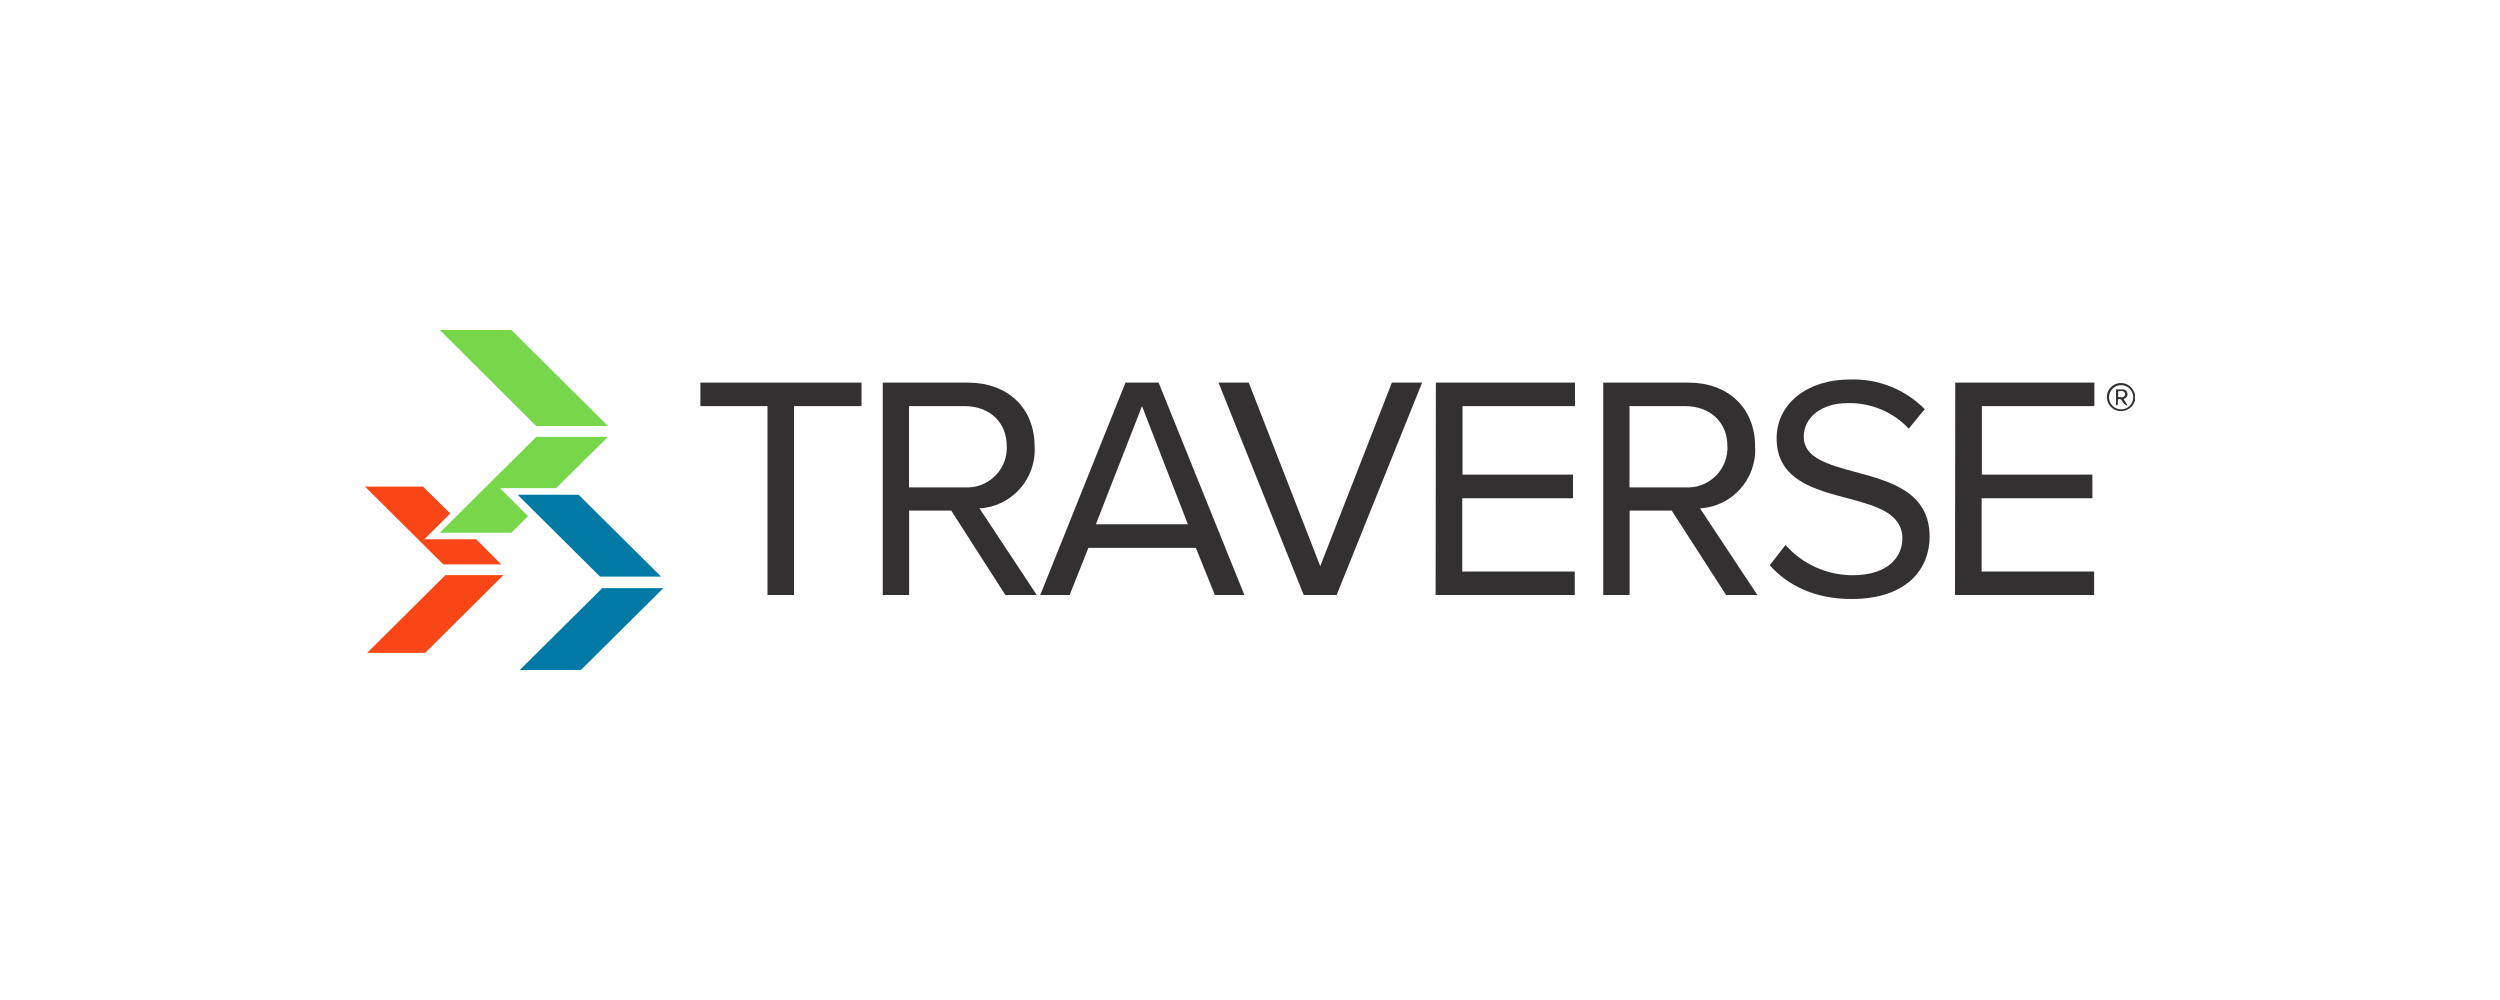
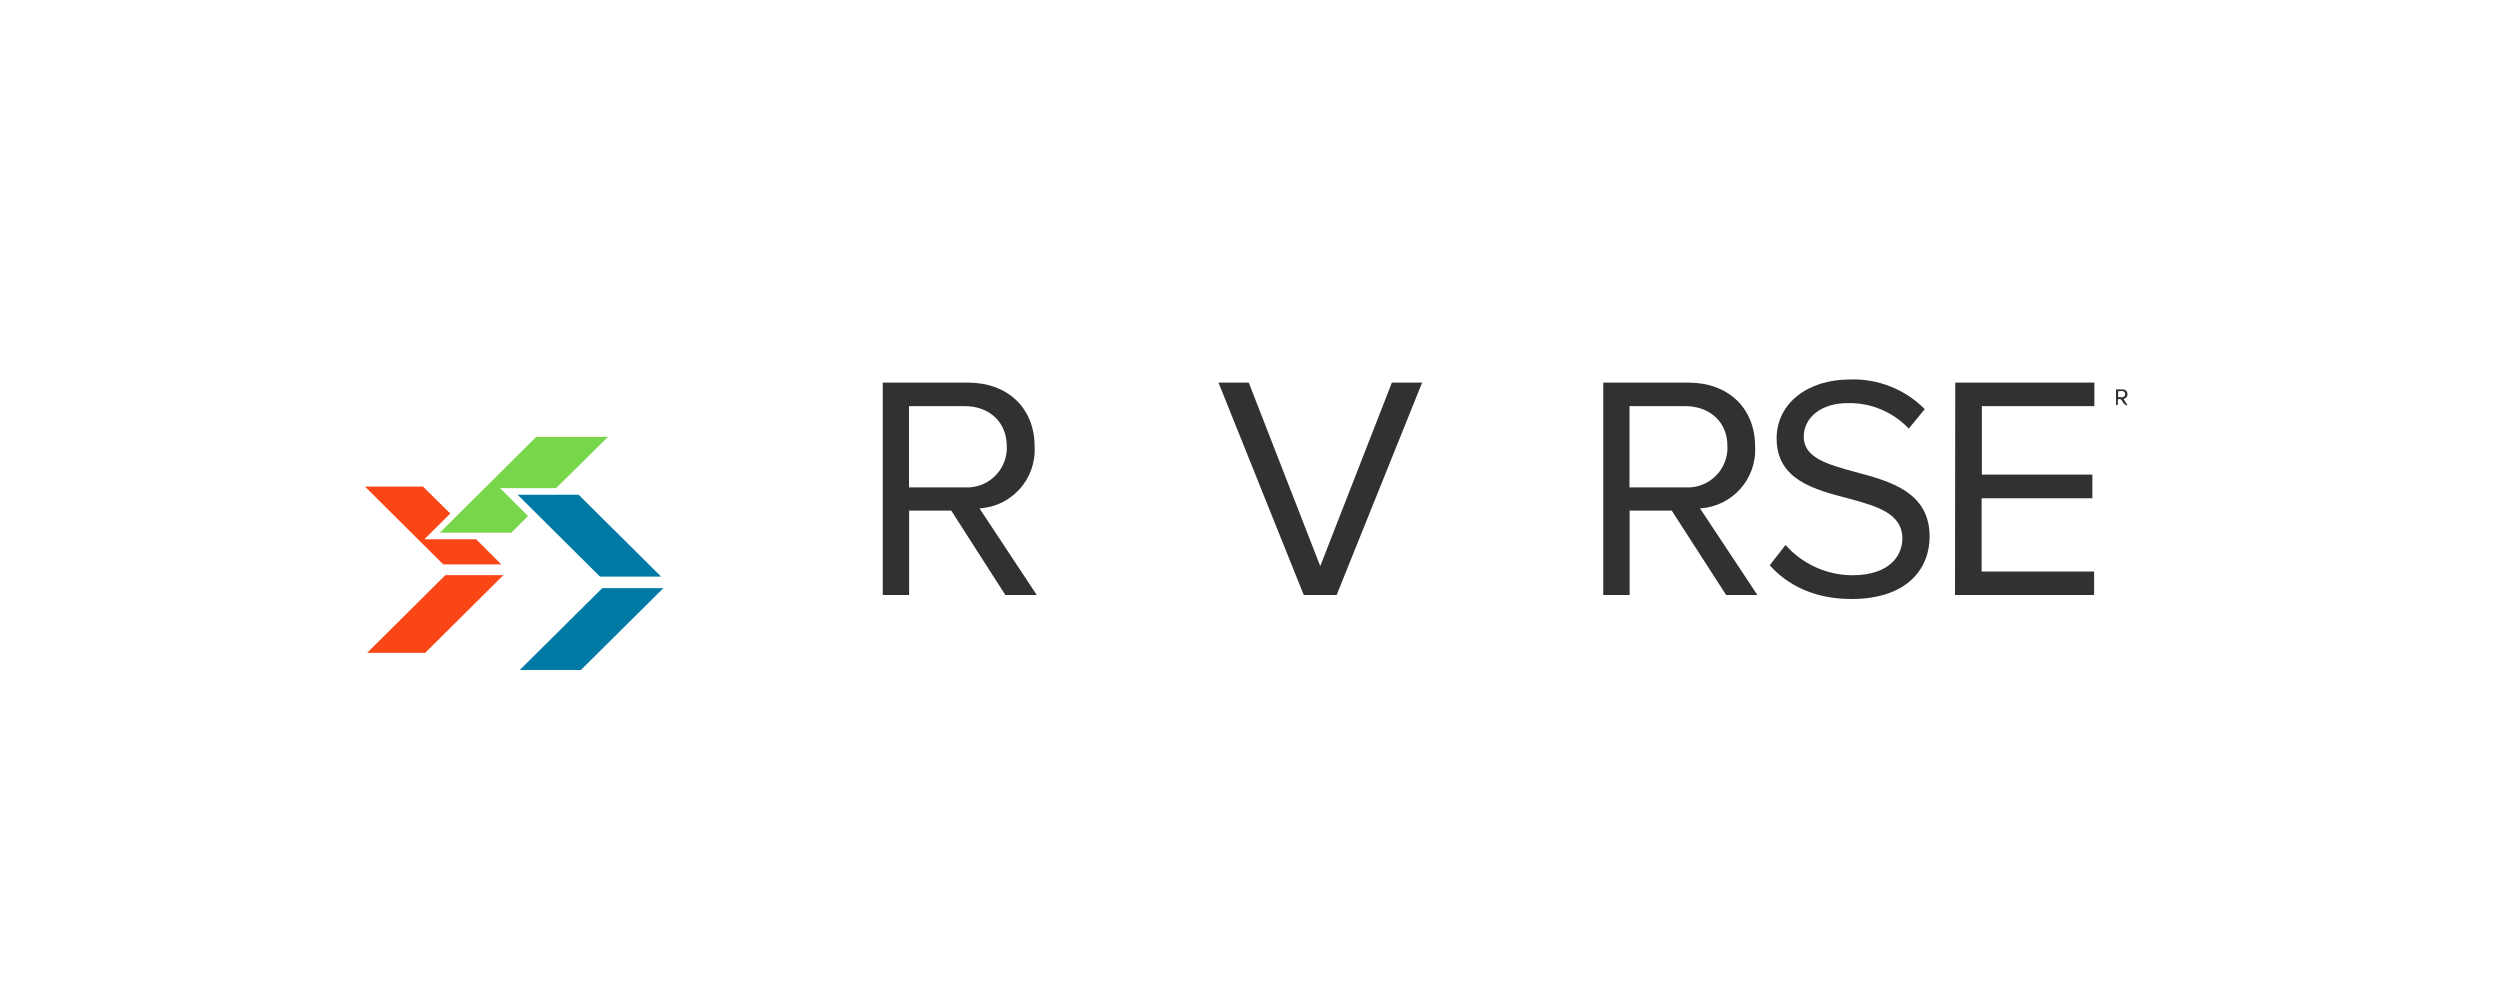
<svg xmlns="http://www.w3.org/2000/svg" version="1.1" id="hero-paper-products" x="0px" y="0px" viewBox="0 0 2000 800" style="enable-background:new 0 0 2000 800;" xml:space="preserve">
  <style type="text/css">
	.st0{fill:#FFFFFF;}
	.st1{fill:#007AA5;}
	.st2{fill:#78D64B;}
	.st3{fill:#FA4616;}
	.st4{fill:#323031;}
	.st5{fill:#313131;}
</style>
  <rect class="st0" width="2000" height="800" />
  <g id="sub-TaxWise">
    <polygon class="st1" points="528.9,461.3 480,461.3 414.1,395.8 462.9,395.8  " />
    <polygon class="st1" points="415.8,536 464.7,536 530.7,470.5 481.8,470.5  " />
-     <polygon class="st2" points="486.4,340.8 409.1,264 351.8,264 429,340.8  " />
    <polygon class="st2" points="422.4,412.9 400,390.5 444.9,390.5 486.4,349.5 429,349.5 351.8,426.2 409.1,426.2  " />
    <polygon class="st3" points="360.2,410.8 338.4,389.3 292,389.3 354.6,451.5 401,451.5 380.9,431.4 339.5,431.4  " />
    <polygon class="st3" points="293.7,522.3 340.1,522.3 402.7,460.1 356.3,460.1  " />
-     <path class="st4" d="M614.1,324.9h-53.8v-18.8h128.9v18.8h-54V476H614V324.9H614.1z" />
    <path class="st4" d="M761,408.5h-33.7V476h-21.1V306.1h68.3c31.1,0,53.2,19.8,53.2,51.2c1.4,25.8-18.3,47.9-44.1,49.4l45.8,69.3   h-25.1L761,408.5z M771.7,324.9h-44.5v65h44.5c17.5,1.1,32.6-12.2,33.7-29.7c0.1-1,0.1-1.9,0-2.9   C805.6,338.2,792,324.9,771.7,324.9L771.7,324.9z" />
-     <path class="st4" d="M956.7,438.3h-86l-15,37.7h-23.5l68.2-169.9h26.5L995.5,476h-23.6L956.7,438.3z M876.7,419.4h73.6l-36.7-94.5   L876.7,419.4z" />
    <path class="st4" d="M974.8,306.1H999l57.2,146.8l57.3-146.8h24.2L1069.3,476H1043L974.8,306.1z" />
-     <path class="st4" d="M1148.7,306.1H1260v18.8h-90v54.8h88.4v18.9h-88.6v58.6h90V476h-111.3L1148.7,306.1z" />
    <path class="st4" d="M1337.4,408.5h-33.7V476h-21.1V306.1h68.3c31.1,0,53.2,19.8,53.2,51.2c1.4,25.8-18.3,47.9-44.1,49.4l45.9,69.3   h-25L1337.4,408.5z M1348.1,324.9h-44.5v65h44.6c17.5,1.1,32.6-12.2,33.7-29.7c0.1-1,0.1-1.9,0-2.9   C1382.3,338.2,1368.3,324.9,1348.1,324.9L1348.1,324.9z" />
    <path class="st4" d="M1428.4,436c13.6,15.3,33,24.1,53.5,24.2c30.3,0,40-16.3,40-29.3c0-20.3-20.6-26-43-32.1   c-27.3-7.1-57.6-14.8-57.6-48.1c0-28.1,25-47.1,58.3-47.1c22.5-0.9,44.3,7.7,60.2,23.7l-12.8,15.6c-12.7-13.5-30.6-20.9-49.1-20.4   c-20.3,0-34.9,11-34.9,27c0,16.9,19.6,22.2,41.3,28.1c27.8,7.4,59.4,16,59.4,51.7c0,24.7-16.9,49.9-62.7,49.9   c-29.5,0-51.2-11.2-65.2-27L1428.4,436z" />
    <path class="st4" d="M1564.2,306.1h111.3v18.8h-90v54.8h88.4v18.9h-88.6v58.6h90V476H1564L1564.2,306.1z" />
-     <path class="st5" d="M1708,320.5c-1.2,3.9-4.2,6.9-8.2,8c-6,1.7-12.2-1.8-13.9-7.8c-1.7-6,1.8-12.2,7.8-13.9   c5.5-1.5,11.4,1.3,13.5,6.7l0.7,1.5L1708,320.5L1708,320.5z M1687.2,317.8c0,5.3,4.3,9.7,9.7,9.7c5.3,0,9.7-4.3,9.7-9.7   c0-5.3-4.3-9.7-9.7-9.7S1687.2,312.5,1687.2,317.8L1687.2,317.8z" />
    <path class="st5" d="M1698.9,319.3l3,4.7l-0.4,0.5c-0.8-0.4-1.6-0.9-2.3-1.5c-0.6-0.7-1.1-1.4-1.5-2.2c-0.5-1.3-1.9-1.9-3.2-1.4   l-0.2,0.1v3.8c0,0.4-0.6,0.7-0.8,1.1s-0.7-0.7-0.7-1.1v-11.8h5.6c1.8,0,3.2,1.3,3.5,3c0.5,1.7-0.3,3.4-1.9,4.2L1698.9,319.3z    M1694.5,317.6c2,0,4,0.9,5.3-1.1c0.4-0.8,0.4-1.7,0-2.5c-1.3-1.9-3.4-0.9-5.3-1V317.6z" />
  </g>
</svg>